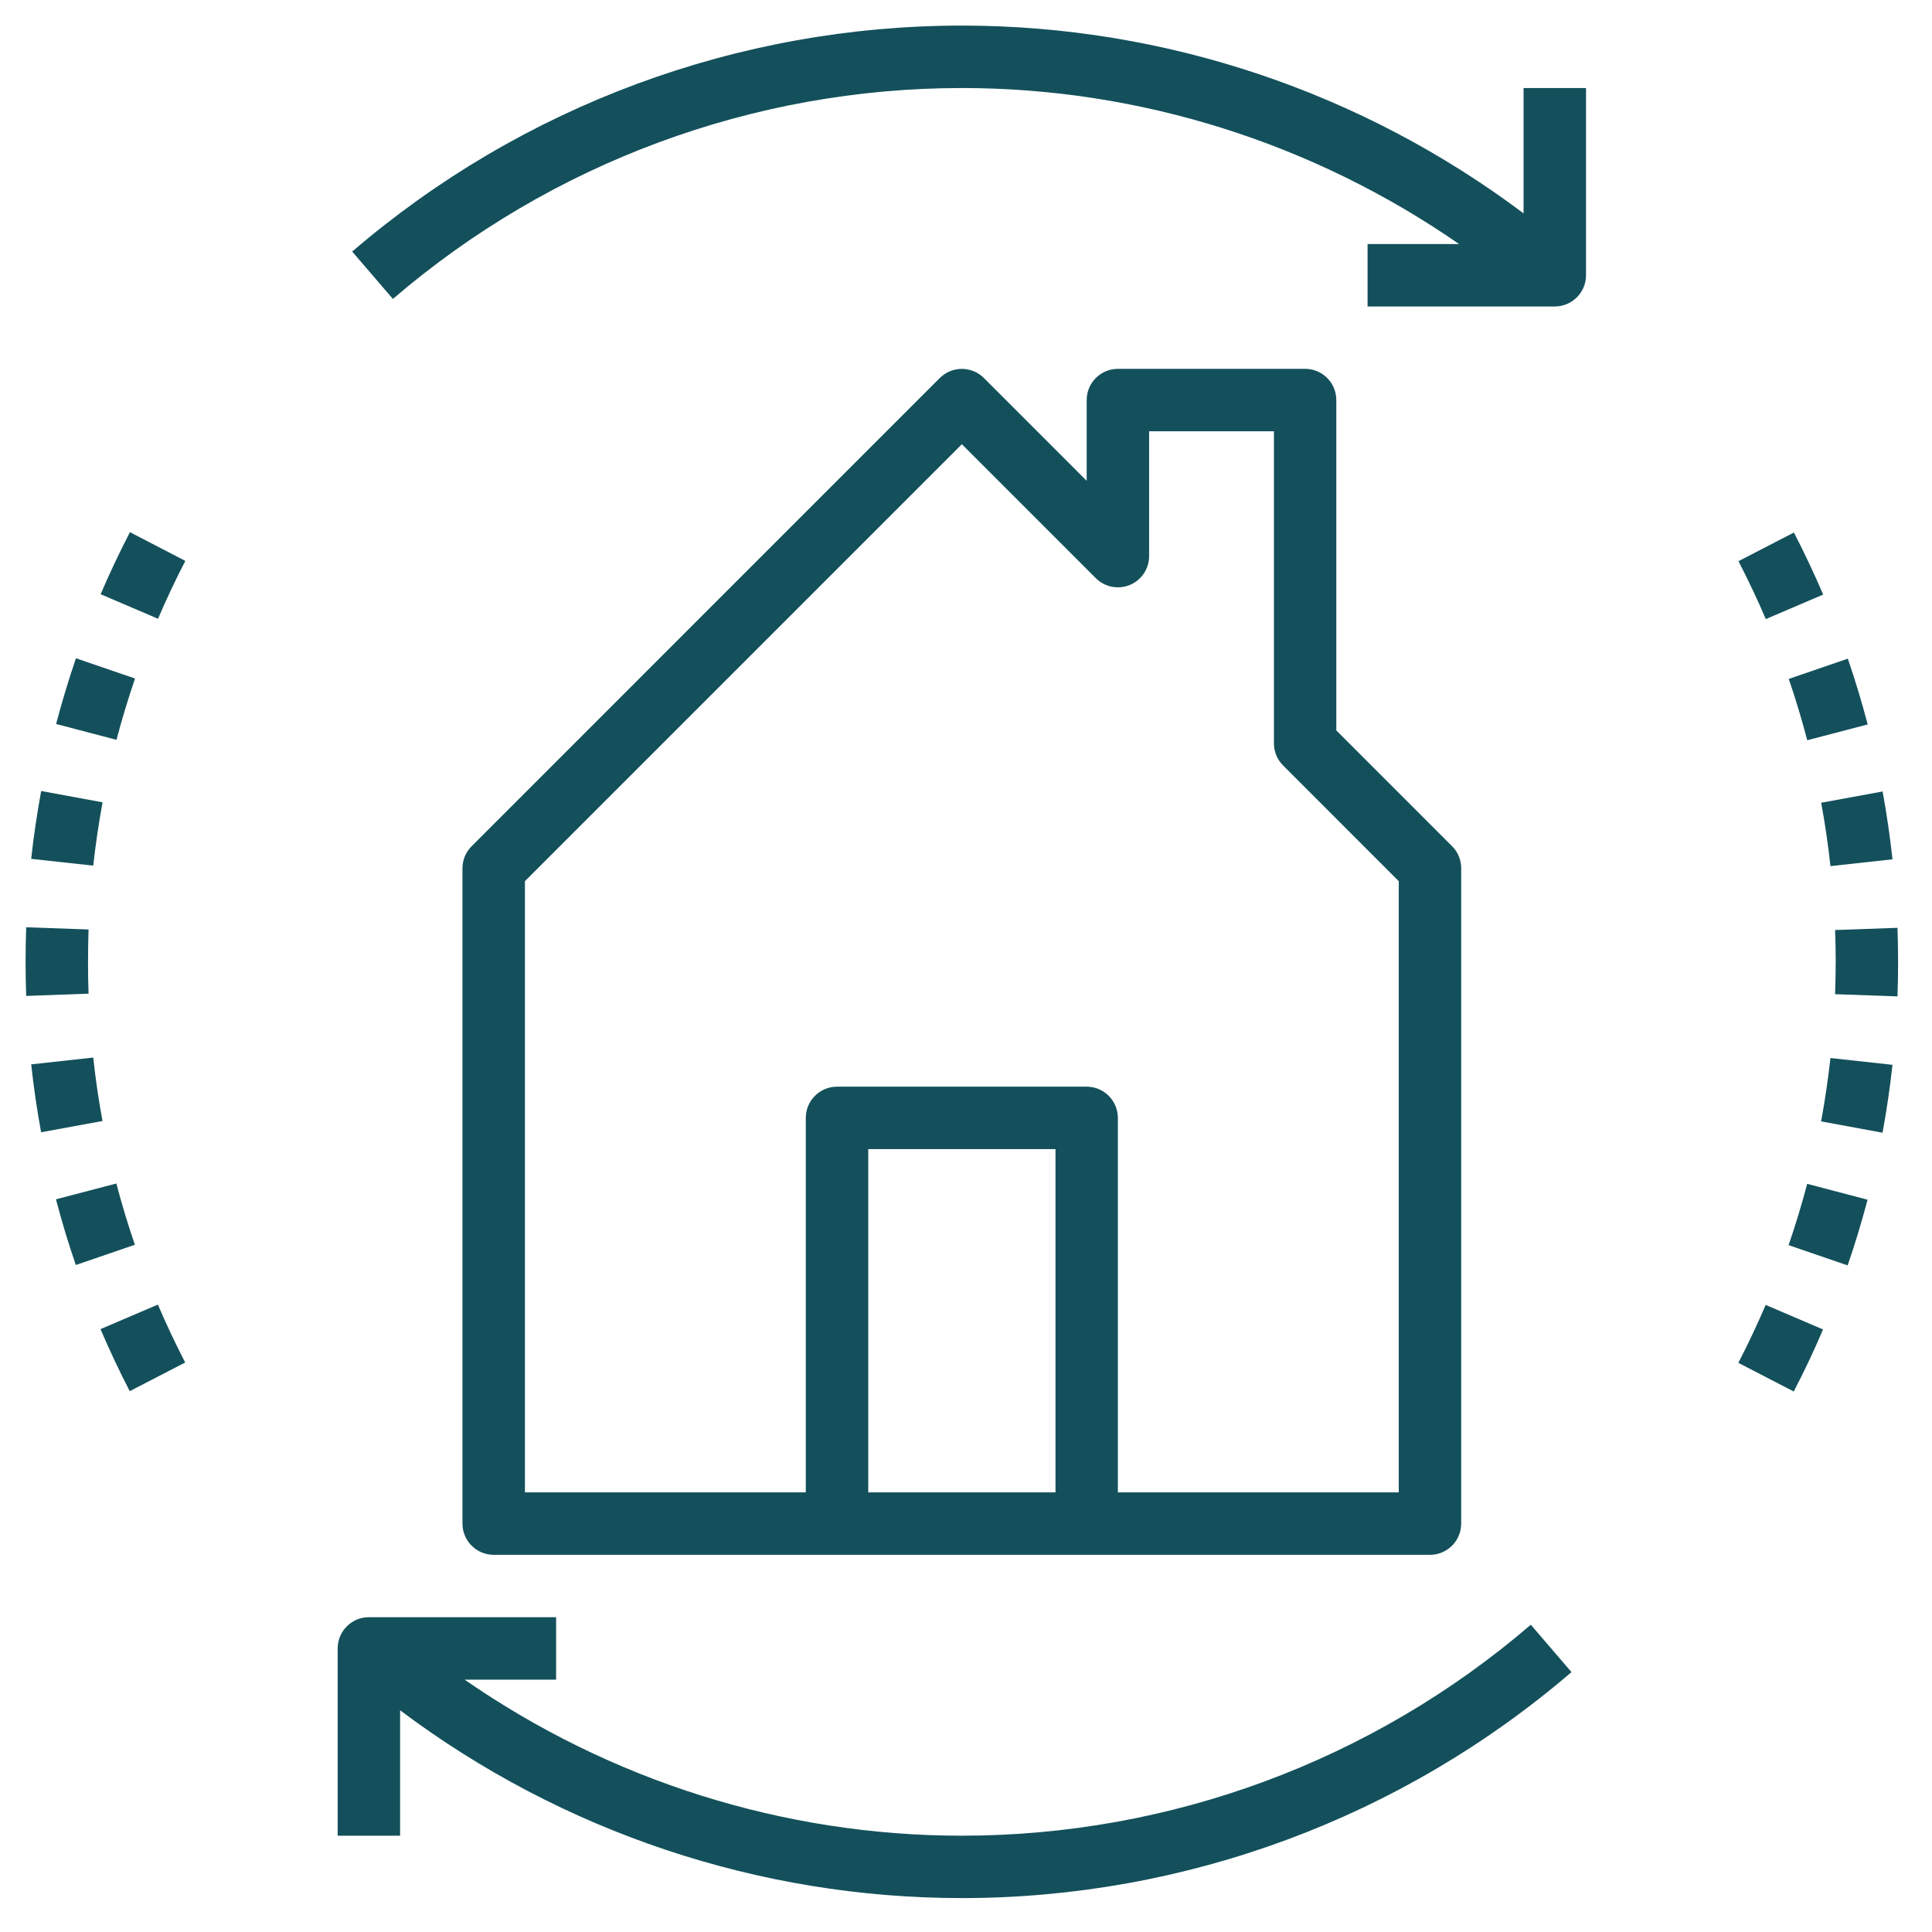
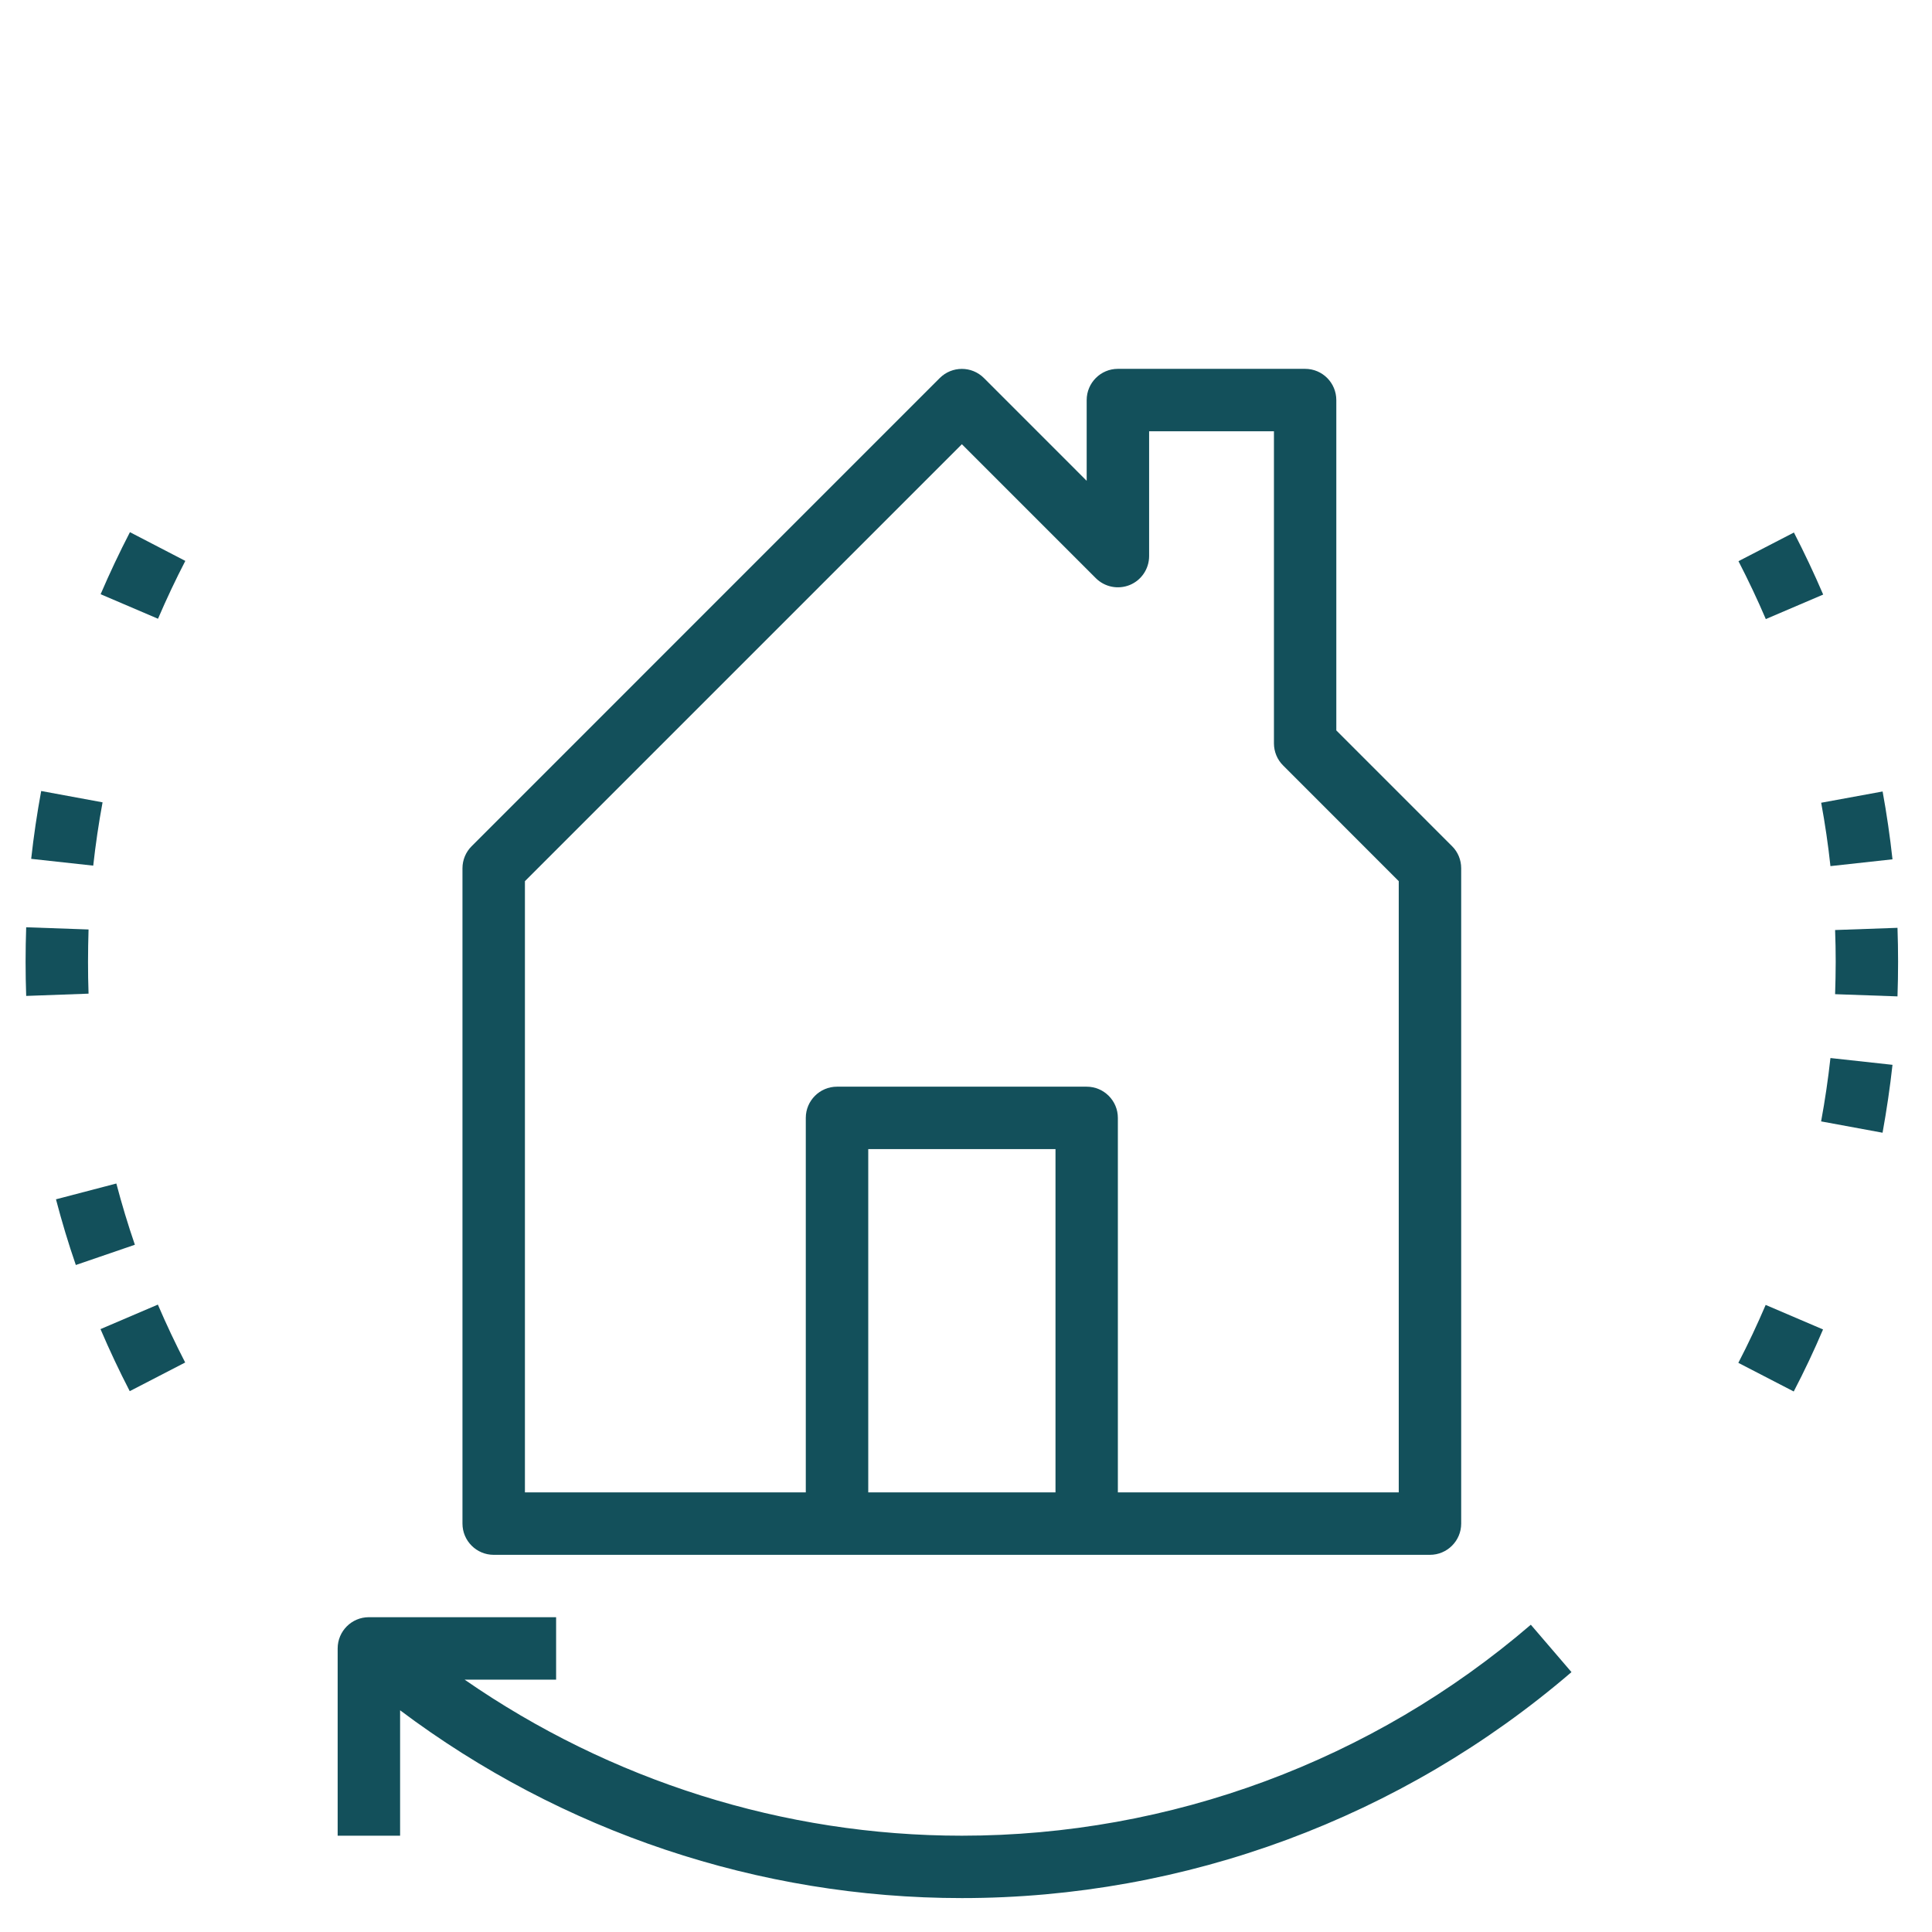
<svg xmlns="http://www.w3.org/2000/svg" width="151" zoomAndPan="magnify" viewBox="0 0 113.25 113.25" height="151" preserveAspectRatio="xMidYMid meet" version="1.0">
  <defs>
    <clipPath id="0d36d16ea7">
      <path d="M 107 54 L 111.262 54 L 111.262 59 L 107 59 Z M 107 54 " clip-rule="nonzero" />
    </clipPath>
    <clipPath id="5b55a5671b">
      <path d="M 1.5 46 L 7 46 L 7 51 L 1.5 51 Z M 1.5 46 " clip-rule="nonzero" />
    </clipPath>
    <clipPath id="924aab6597">
      <path d="M 1.5 54 L 6 54 L 6 59 L 1.5 59 Z M 1.5 54 " clip-rule="nonzero" />
    </clipPath>
    <clipPath id="ac751f476b">
-       <path d="M 1.5 61 L 7 61 L 7 67 L 1.5 67 Z M 1.5 61 " clip-rule="nonzero" />
-     </clipPath>
+       </clipPath>
    <clipPath id="477c763559">
-       <path d="M 20 1.5 L 93 1.5 L 93 18 L 20 18 Z M 20 1.5 " clip-rule="nonzero" />
+       <path d="M 20 1.5 L 93 1.5 L 93 18 L 20 18 Z " clip-rule="nonzero" />
    </clipPath>
    <clipPath id="dac1a5fc2e">
      <path d="M 19 94 L 93 94 L 93 111.262 L 19 111.262 Z M 19 94 " clip-rule="nonzero" />
    </clipPath>
  </defs>
  <path fill="#13505b" d="M 76.504 21.621 L 65.527 21.621 C 64.52 21.621 63.699 22.441 63.699 23.453 L 63.699 28.184 L 57.676 22.16 C 56.961 21.445 55.805 21.445 55.086 22.16 L 27.648 49.602 C 27.305 49.941 27.109 50.41 27.109 50.895 L 27.109 89.309 C 27.109 90.32 27.93 91.141 28.941 91.141 L 83.82 91.141 C 84.832 91.141 85.652 90.32 85.652 89.309 L 85.652 50.895 C 85.652 50.41 85.461 49.941 85.117 49.602 L 78.332 42.816 L 78.332 23.453 C 78.332 22.441 77.516 21.621 76.504 21.621 Z M 50.895 87.48 L 50.895 67.359 L 61.871 67.359 L 61.871 87.48 Z M 81.992 51.652 L 81.992 87.48 L 65.527 87.48 L 65.527 65.527 C 65.527 64.52 64.707 63.699 63.699 63.699 L 49.062 63.699 C 48.055 63.699 47.234 64.52 47.234 65.527 L 47.234 87.48 L 30.77 87.48 L 30.77 51.652 L 56.383 26.039 L 64.234 33.891 C 64.758 34.414 65.543 34.57 66.23 34.289 C 66.91 34.008 67.359 33.34 67.359 32.598 L 67.359 25.281 L 74.676 25.281 L 74.676 43.574 C 74.676 44.059 74.867 44.527 75.211 44.867 Z M 81.992 51.652 " fill-opacity="1" fill-rule="nonzero" />
-   <path fill="#13505b" d="M 109.473 70.324 L 105.934 69.395 C 105.617 70.598 105.25 71.805 104.844 72.988 L 108.305 74.176 C 108.742 72.91 109.133 71.613 109.473 70.324 Z M 109.473 70.324 " fill-opacity="1" fill-rule="nonzero" />
-   <path fill="#13505b" d="M 109.48 42.465 C 109.141 41.172 108.75 39.875 108.316 38.609 L 104.855 39.797 C 105.258 40.977 105.621 42.184 105.938 43.391 Z M 109.48 42.465 " fill-opacity="1" fill-rule="nonzero" />
  <path fill="#13505b" d="M 101.906 32.895 C 102.48 34.008 103.02 35.148 103.508 36.289 L 106.871 34.852 C 106.348 33.633 105.77 32.406 105.156 31.215 Z M 101.906 32.895 " fill-opacity="1" fill-rule="nonzero" />
  <path fill="#13505b" d="M 105.145 81.566 C 105.762 80.383 106.34 79.16 106.863 77.93 L 103.5 76.492 C 103.008 77.641 102.473 78.781 101.898 79.887 Z M 105.145 81.566 " fill-opacity="1" fill-rule="nonzero" />
  <path fill="#13505b" d="M 110.934 62.418 L 107.297 62.02 C 107.16 63.258 106.977 64.504 106.75 65.734 L 110.352 66.398 C 110.59 65.082 110.789 63.742 110.934 62.418 Z M 110.934 62.418 " fill-opacity="1" fill-rule="nonzero" />
  <path fill="#13505b" d="M 110.355 46.395 L 106.754 47.055 C 106.98 48.277 107.164 49.531 107.297 50.77 L 110.934 50.371 C 110.789 49.043 110.594 47.703 110.355 46.395 Z M 110.355 46.395 " fill-opacity="1" fill-rule="nonzero" />
  <g clip-path="url(#0d36d16ea7)">
    <path fill="#13505b" d="M 107.57 54.516 C 107.594 55.137 107.605 55.758 107.605 56.379 C 107.605 57.016 107.59 57.648 107.57 58.277 L 111.227 58.406 C 111.25 57.734 111.262 57.062 111.262 56.383 C 111.262 55.715 111.25 55.047 111.227 54.387 Z M 107.57 54.516 " fill-opacity="1" fill-rule="nonzero" />
  </g>
  <g clip-path="url(#5b55a5671b)">
    <path fill="#13505b" d="M 1.828 50.344 L 5.465 50.742 C 5.602 49.508 5.785 48.258 6.012 47.031 L 2.414 46.367 C 2.172 47.68 1.973 49.02 1.828 50.344 Z M 1.828 50.344 " fill-opacity="1" fill-rule="nonzero" />
  </g>
-   <path fill="#13505b" d="M 7.914 39.773 L 4.453 38.586 C 4.02 39.852 3.629 41.148 3.289 42.438 L 6.828 43.367 C 7.145 42.164 7.512 40.957 7.914 39.773 Z M 7.914 39.773 " fill-opacity="1" fill-rule="nonzero" />
  <path fill="#13505b" d="M 10.855 79.867 C 10.281 78.754 9.742 77.613 9.254 76.473 L 5.891 77.91 C 6.414 79.133 6.988 80.355 7.605 81.547 Z M 10.855 79.867 " fill-opacity="1" fill-rule="nonzero" />
  <g clip-path="url(#924aab6597)">
    <path fill="#13505b" d="M 5.191 58.246 C 5.168 57.629 5.16 57.004 5.16 56.383 C 5.16 55.746 5.172 55.117 5.191 54.484 L 1.535 54.355 C 1.512 55.027 1.5 55.699 1.5 56.383 C 1.5 57.051 1.512 57.715 1.535 58.379 Z M 5.191 58.246 " fill-opacity="1" fill-rule="nonzero" />
  </g>
  <path fill="#13505b" d="M 7.617 31.195 C 7.004 32.379 6.426 33.602 5.898 34.832 L 9.262 36.27 C 9.754 35.125 10.293 33.98 10.863 32.879 Z M 7.617 31.195 " fill-opacity="1" fill-rule="nonzero" />
  <g clip-path="url(#ac751f476b)">
    <path fill="#13505b" d="M 2.41 66.371 L 6.008 65.711 C 5.781 64.484 5.598 63.23 5.465 61.992 L 1.828 62.391 C 1.973 63.719 2.168 65.059 2.41 66.371 Z M 2.41 66.371 " fill-opacity="1" fill-rule="nonzero" />
  </g>
  <path fill="#13505b" d="M 7.906 72.965 C 7.5 71.785 7.137 70.578 6.82 69.375 L 3.281 70.301 C 3.621 71.594 4.008 72.891 4.445 74.152 Z M 7.906 72.965 " fill-opacity="1" fill-rule="nonzero" />
  <g clip-path="url(#477c763559)">
-     <path fill="#13505b" d="M 92.969 16.133 L 92.969 5.16 L 89.309 5.16 L 89.309 12.508 C 79.836 5.391 68.285 1.5 56.383 1.5 C 43.277 1.5 30.59 6.203 20.645 14.746 L 23.031 17.523 C 32.309 9.551 44.152 5.16 56.383 5.16 C 66.836 5.16 76.996 8.395 85.527 14.305 L 80.164 14.305 L 80.164 17.965 L 91.141 17.965 C 92.148 17.965 92.969 17.145 92.969 16.133 Z M 92.969 16.133 " fill-opacity="1" fill-rule="nonzero" />
-   </g>
+     </g>
  <g clip-path="url(#dac1a5fc2e)">
    <path fill="#13505b" d="M 19.793 96.629 L 19.793 107.605 L 23.453 107.605 L 23.453 100.254 C 32.926 107.371 44.48 111.262 56.383 111.262 C 69.484 111.262 82.172 106.559 92.117 98.016 L 89.734 95.238 C 80.453 103.215 68.609 107.605 56.383 107.605 C 45.93 107.605 35.77 104.371 27.234 98.457 L 32.598 98.457 L 32.598 94.797 L 21.621 94.797 C 20.613 94.797 19.793 95.617 19.793 96.629 Z M 19.793 96.629 " fill-opacity="1" fill-rule="nonzero" />
  </g>
</svg>